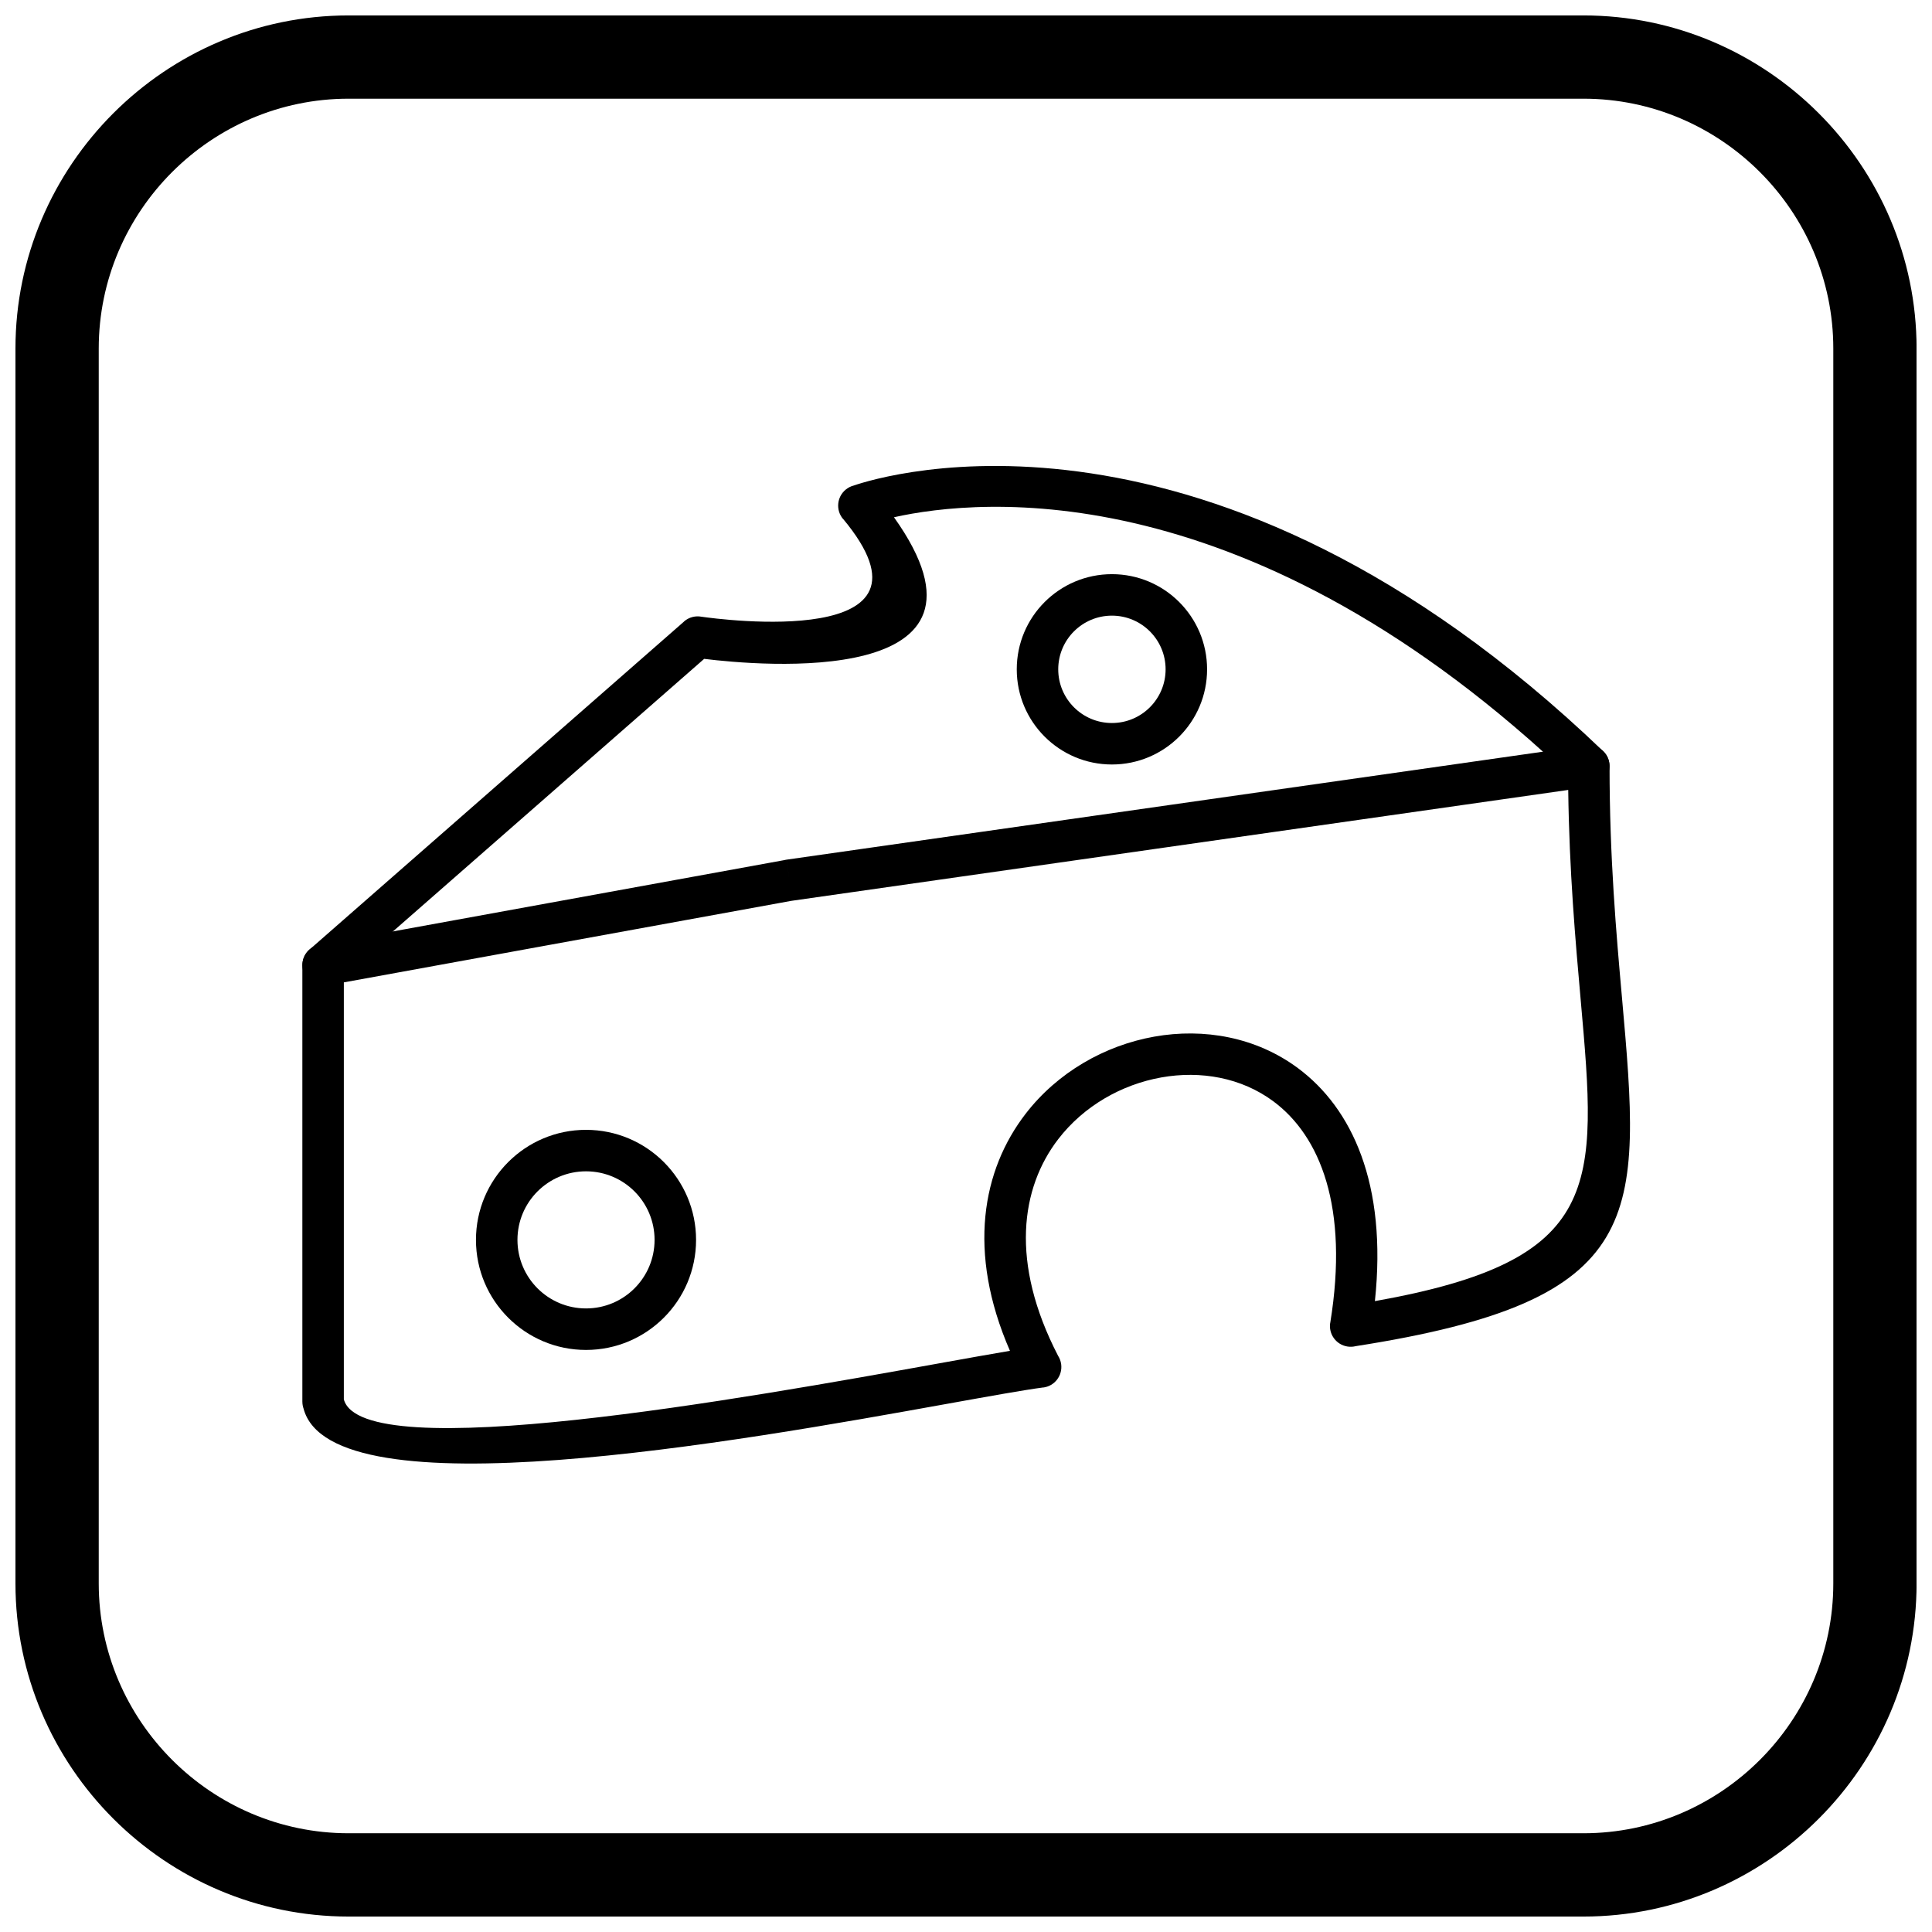
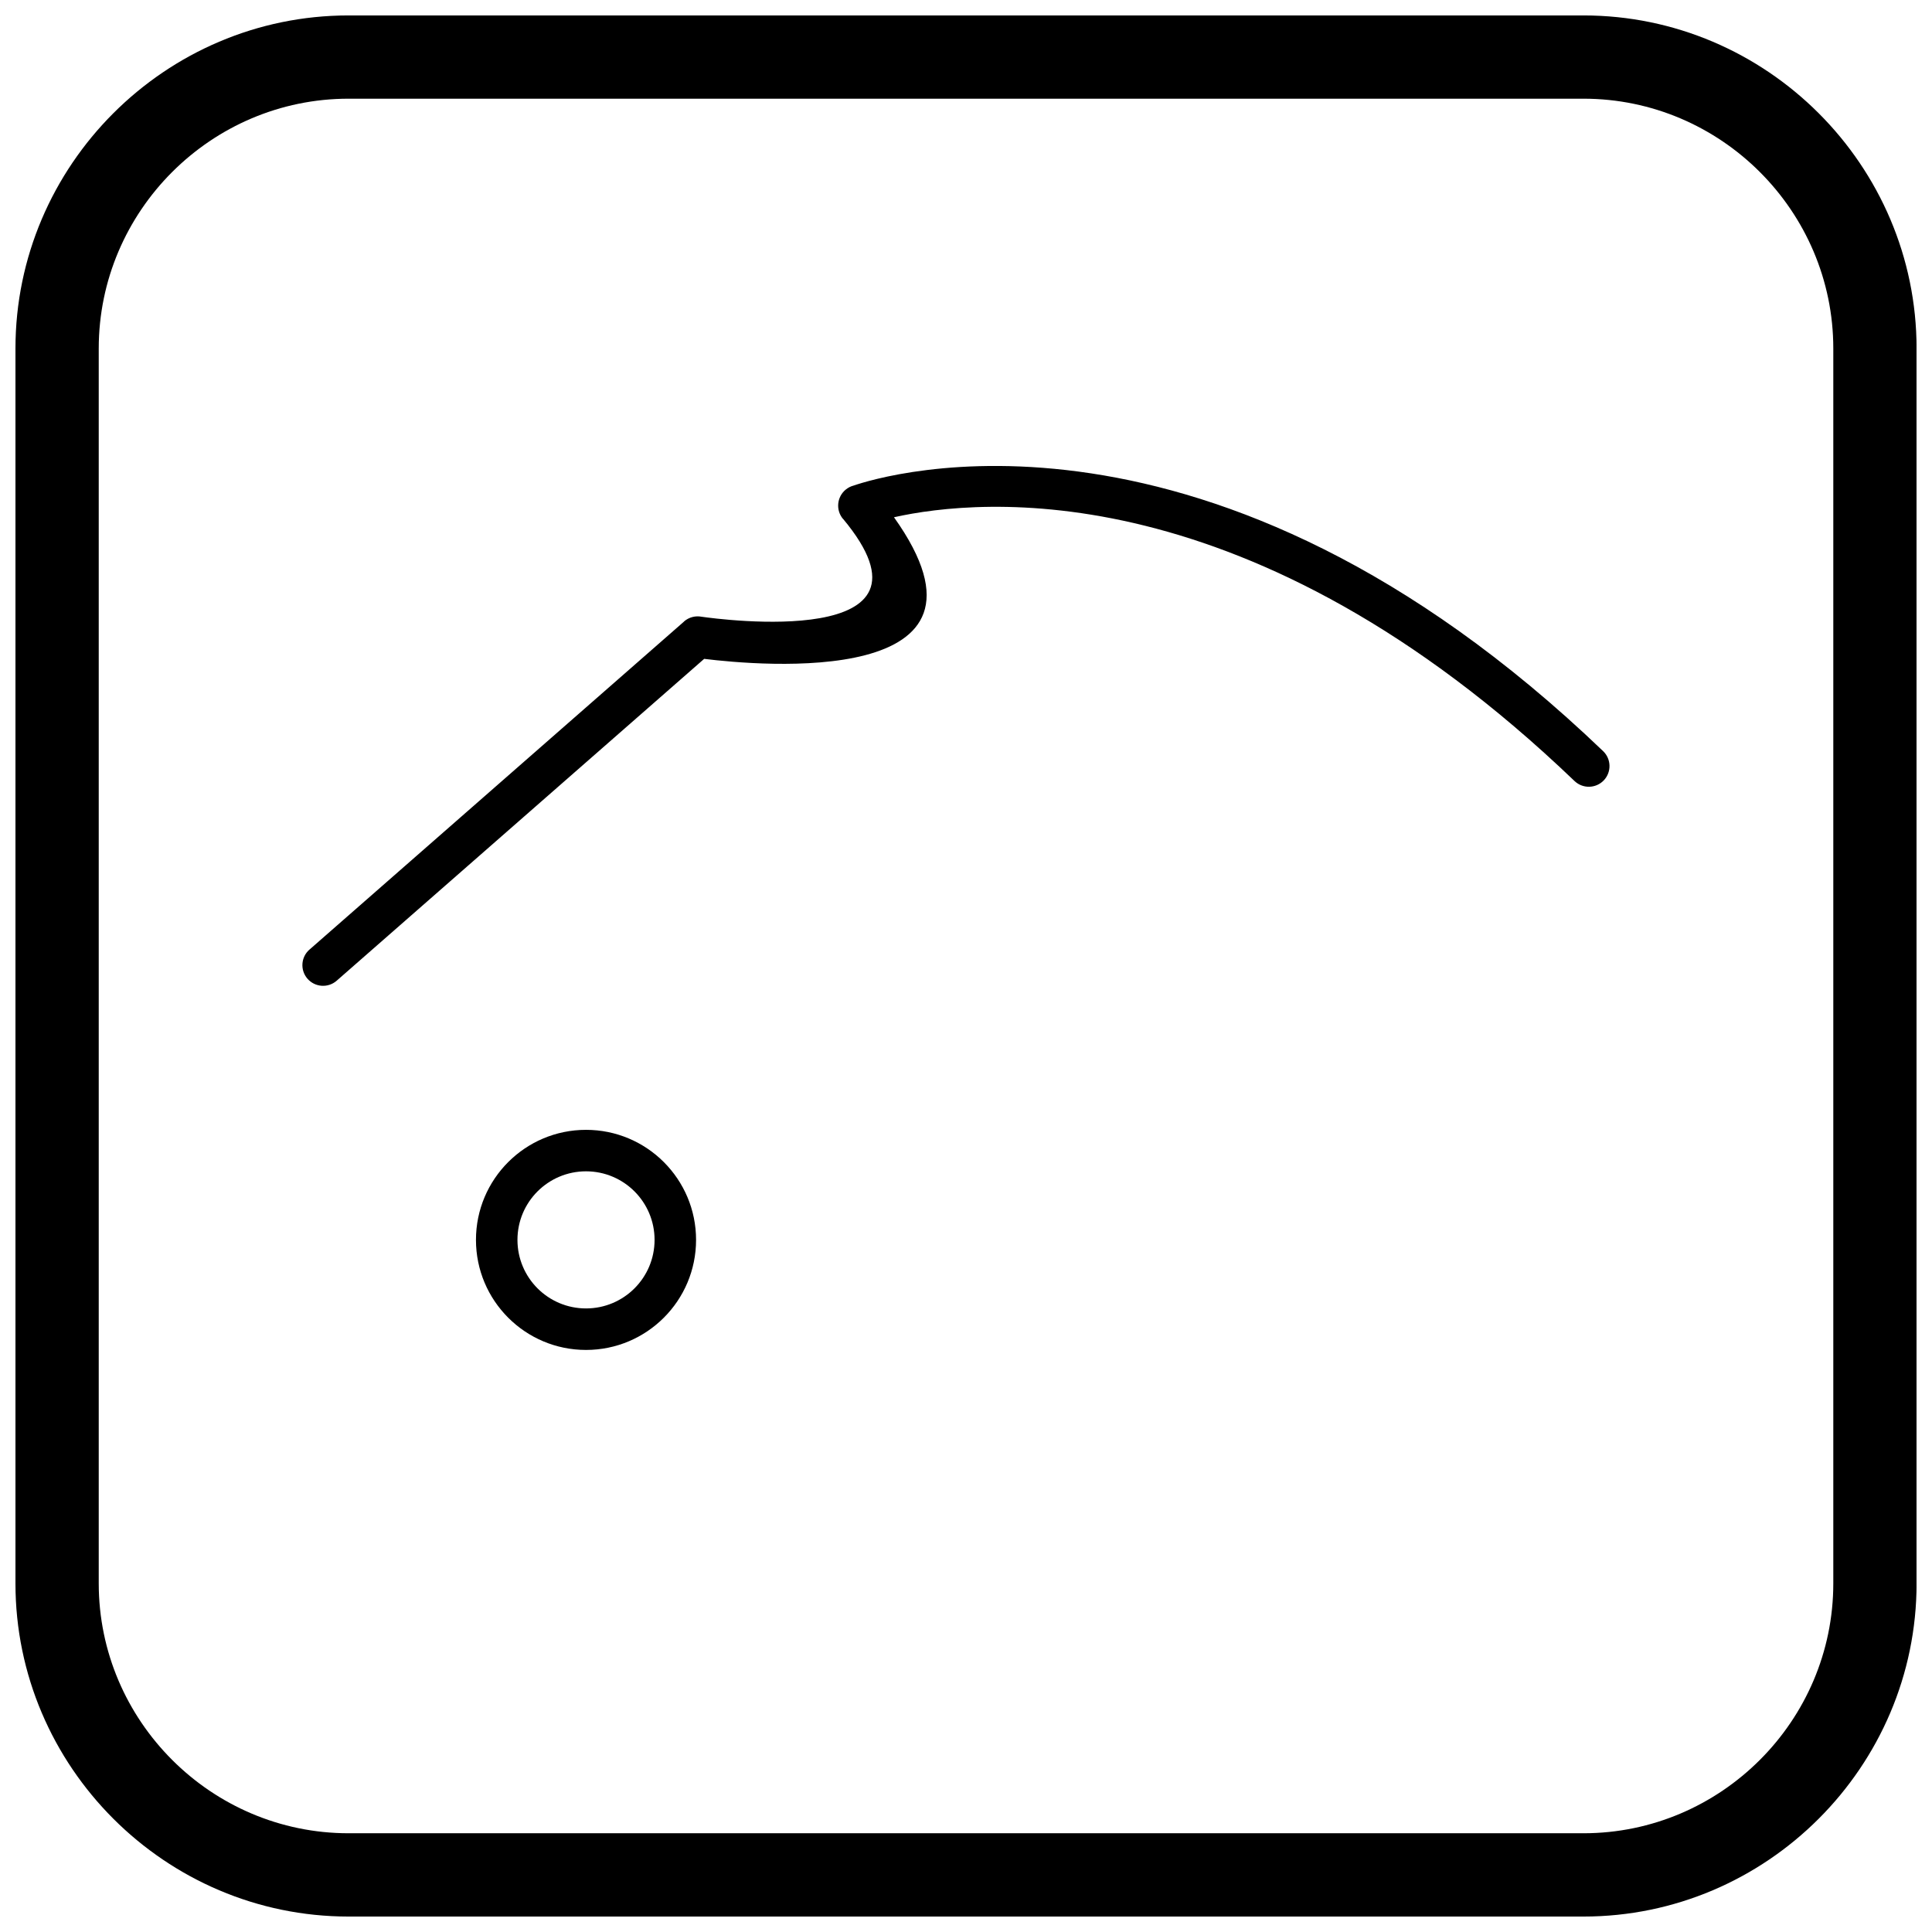
<svg xmlns="http://www.w3.org/2000/svg" width="800px" height="800px" version="1.1" viewBox="144 144 512 512">
  <defs>
    <clipPath id="a">
-       <path d="m148.09 148.09h503.81v503.81h-503.81z" />
+       <path d="m148.09 148.09h503.81v503.81h-503.81" />
    </clipPath>
  </defs>
-   <path d="m235.12 404.34v110.51c4.863 17.973 106.52-0.324 157.89-9.574 7.316-1.316 13.656-2.457 18.637-3.293-11.461-26.305-7.277-47.992 4.141-62.805 8.492-11.016 21-18.125 34.086-20.457 13.199-2.352 27.059 0.141 38.109 8.355 14.281 10.613 23.684 30.605 20.379 61.734 60.66-10.777 58.945-30.219 54.543-79.762-1.395-15.684-3.031-34.145-3.309-55.707l-205.61 29.352v0.008c-0.09 0.012-0.184 0.023-0.273 0.031zm-10.992 111.14v-115.64c-0.035-2.633 1.836-4.984 4.512-5.473l0.984 5.406-0.965-5.391 123.09-22.426c0.223-0.062 0.453-0.109 0.688-0.145l0.777 5.441-0.773-5.434 211.5-30.191c0.359-0.074 0.73-0.113 1.113-0.113 3.035 0 5.496 2.461 5.496 5.496 0 24.324 1.777 44.332 3.266 61.082 5.219 58.762 7.144 80.531-70.52 92.648-0.707 0.18-1.465 0.223-2.231 0.098-2.996-0.484-5.031-3.309-4.543-6.305l5.426 0.879-5.41-0.879c4.981-30.68-2.703-49.473-15.078-58.668-8.484-6.305-19.297-8.188-29.695-6.336-10.512 1.875-20.531 7.551-27.305 16.336-9.945 12.902-12.852 32.723-0.055 57.434 0.422 0.66 0.711 1.422 0.82 2.25 0.391 3.012-1.73 5.769-4.738 6.16l-0.004-0.02c-5.004 0.652-14.043 2.281-25.539 4.348-54.805 9.867-163.11 29.363-170.5 1.246-0.199-0.57-0.309-1.184-0.309-1.824z" />
  <path d="m226.01 395.65c-2.277 1.992-2.508 5.453-0.516 7.731 1.992 2.277 5.453 2.508 7.731 0.516l97.387-85.293c14.227 1.758 82.84 8.137 50.301-37.527 22.684-5.062 94.645-12.227 180.34 69.891 2.184 2.098 5.652 2.031 7.75-0.148 2.098-2.184 2.031-5.652-0.148-7.75-104.31-99.957-191.33-72.898-198.58-70.406-0.777 0.195-1.52 0.562-2.176 1.109-2.332 1.941-2.648 5.41-0.703 7.742l0.02-0.016c29.121 34.953-32.992 26.586-37.473 25.945-1.609-0.312-3.344 0.094-4.676 1.258l0.012 0.016-99.266 86.938z" />
  <path d="m299.3 443.42c8.051 0 15.344 3.266 20.621 8.543 5.277 5.277 8.543 12.566 8.543 20.621 0 8.051-3.266 15.344-8.543 20.621-5.277 5.277-12.566 8.543-20.621 8.543-8.051 0-15.344-3.266-20.621-8.543s-8.543-12.566-8.543-20.621c0-8.051 3.266-15.344 8.543-20.621 5.277-5.277 12.566-8.543 20.621-8.543zm12.848 16.312c-3.289-3.289-7.832-5.32-12.848-5.32-5.019 0-9.559 2.035-12.848 5.32-3.289 3.289-5.32 7.832-5.32 12.848 0 5.019 2.035 9.562 5.32 12.848 3.289 3.289 7.832 5.32 12.848 5.32 5.019 0 9.562-2.035 12.848-5.32 3.289-3.289 5.32-7.832 5.32-12.848 0-5.019-2.035-9.559-5.32-12.848z" />
-   <path d="m438.67 296.16c6.965 0 13.27 2.824 17.832 7.387s7.387 10.867 7.387 17.832c0 6.965-2.824 13.27-7.387 17.832s-10.867 7.387-17.832 7.387c-6.965 0-13.27-2.824-17.832-7.387s-7.387-10.867-7.387-17.832c0-6.965 2.824-13.27 7.387-17.832s10.867-7.387 17.832-7.387zm10.059 15.16c-2.574-2.574-6.133-4.168-10.059-4.168-3.93 0-7.484 1.594-10.059 4.168s-4.168 6.133-4.168 10.059c0 3.93 1.594 7.484 4.168 10.059 2.574 2.574 6.129 4.168 10.059 4.168 3.93 0 7.484-1.594 10.059-4.168 2.574-2.574 4.168-6.133 4.168-10.059 0-3.93-1.594-7.484-4.168-10.059z" />
  <g clip-path="url(#a)">
    <path d="m236.37 148.09h327.27c48.551 0 88.273 39.723 88.273 88.273v327.27c0 48.551-39.723 88.273-88.273 88.273h-327.27c-48.551 0-88.273-39.723-88.273-88.273v-327.27c0-48.551 39.723-88.273 88.273-88.273zm0 22.066h327.27c36.414 0 66.203 29.793 66.203 66.203v327.27c0 36.414-29.793 66.203-66.203 66.203h-327.27c-36.414 0-66.203-29.793-66.203-66.203v-327.27c0-36.414 29.793-66.203 66.203-66.203z" fill-rule="evenodd" />
  </g>
</svg>